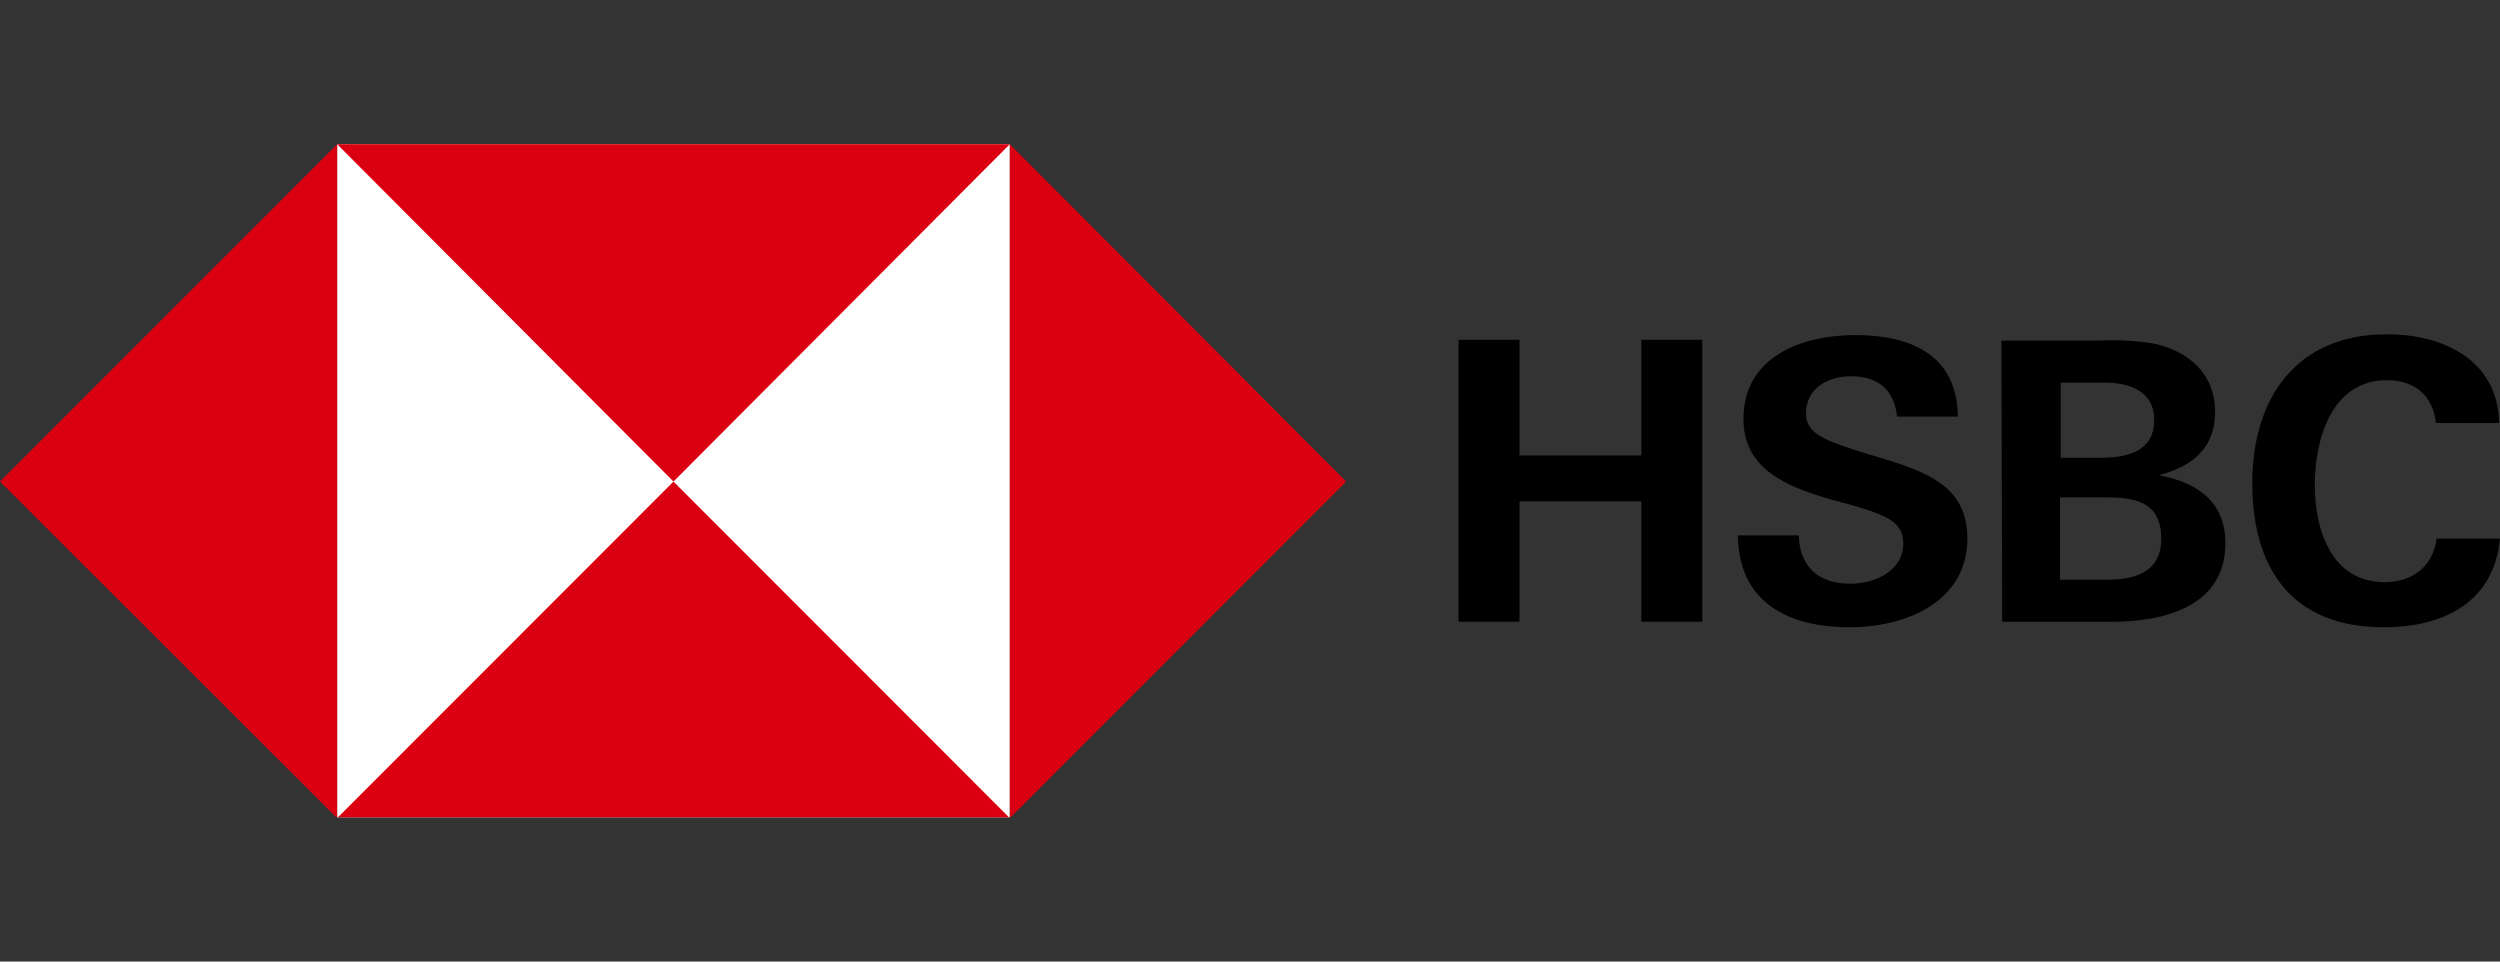
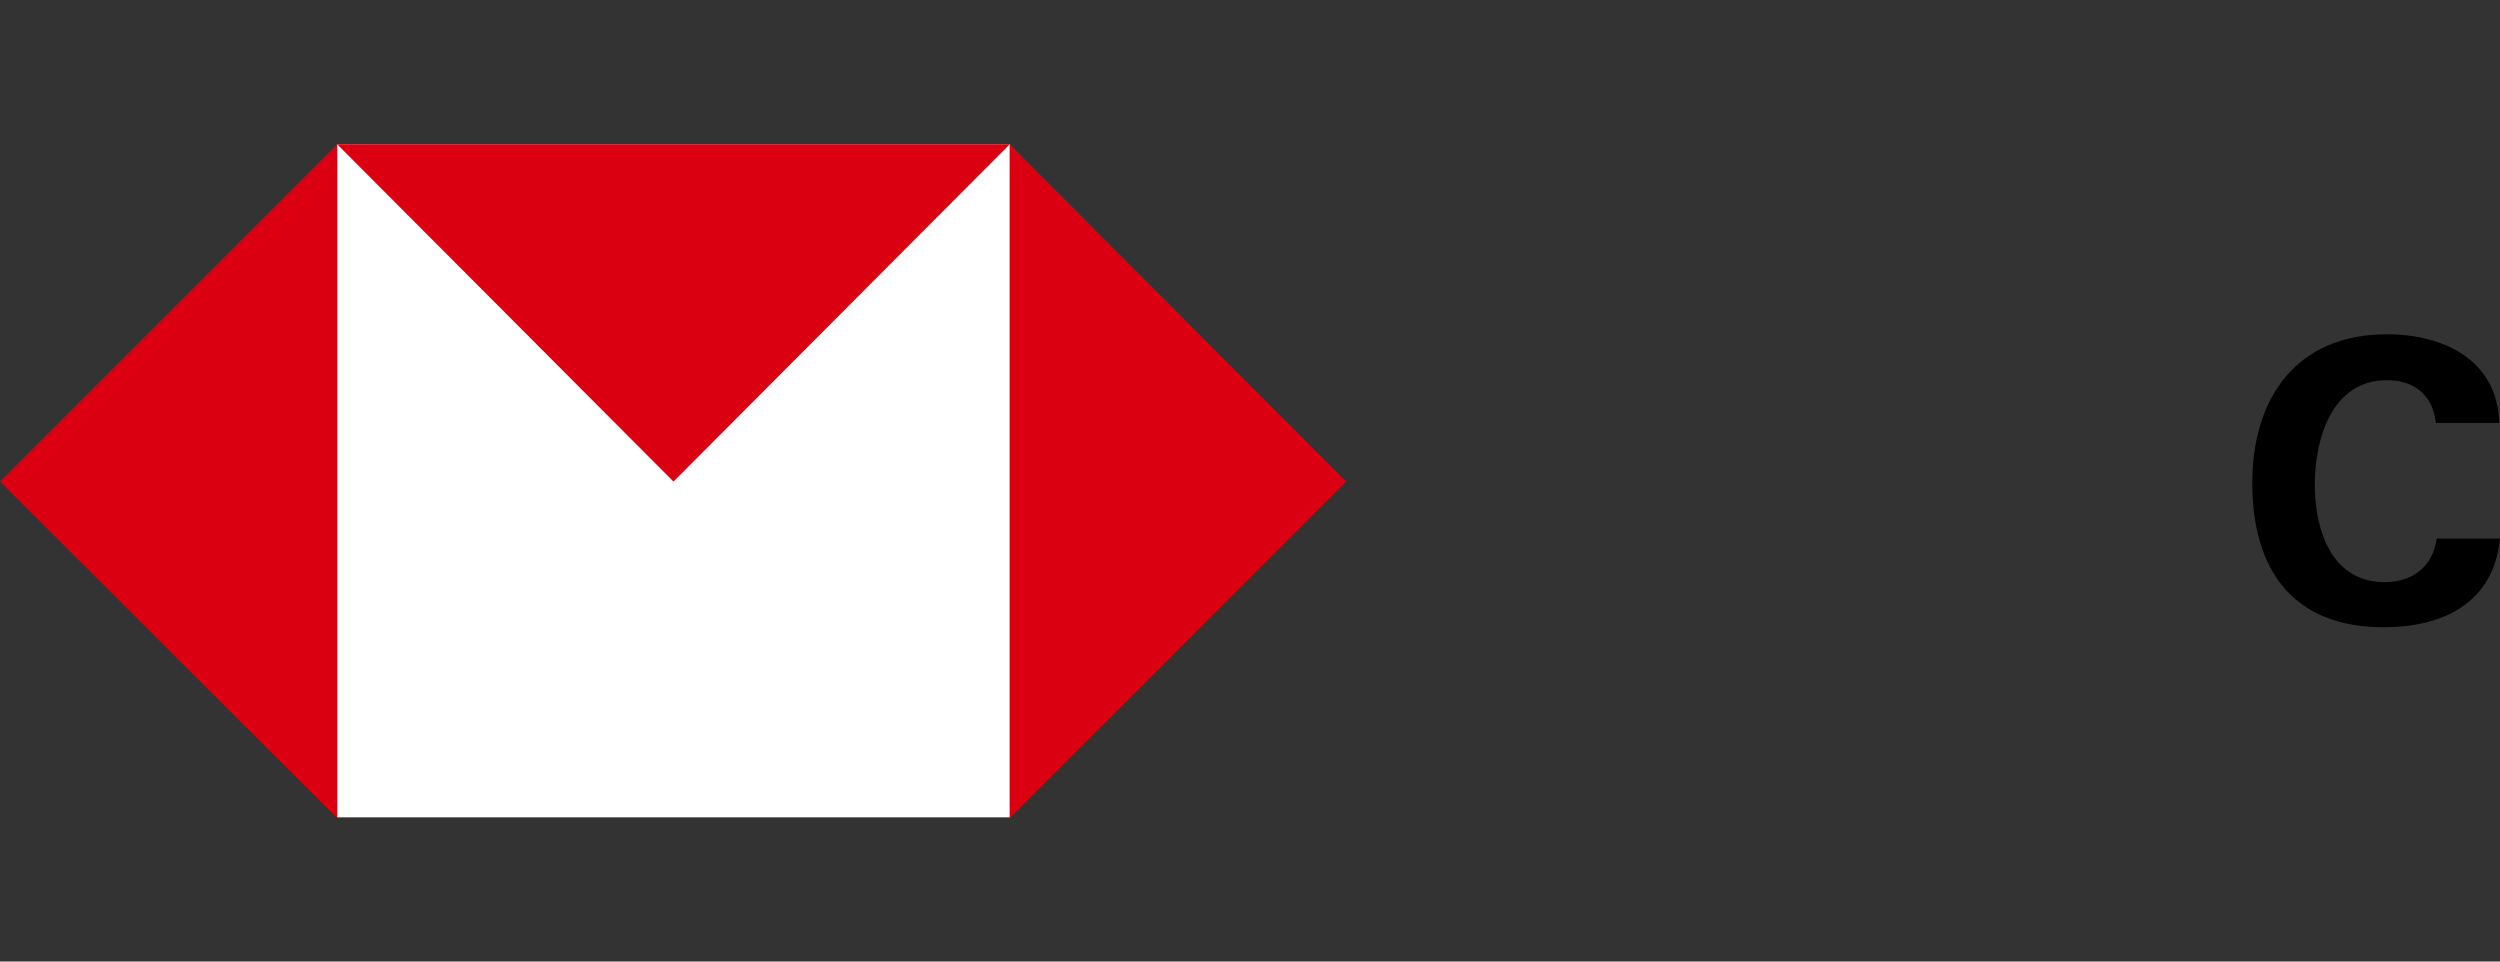
<svg xmlns="http://www.w3.org/2000/svg" fill="none" height="40" viewBox="0 0 104 40" width="104">
  <rect x="0" y="0" width="104" height="40" fill="#333333" stroke="none" />
  <g clip-path="url(#clip0_10362_3424)">
    <path d="M42.008 6H14.025V34H42.008V6Z" fill="white" />
    <path d="M56 20.033L42.008 6V34.033L56 20.033Z" fill="#DB0011" />
    <path d="M28.017 20.033L42.008 6H14.025L28.017 20.033Z" fill="#DB0011" />
    <path d="M0 20.033L14.025 34.033V6L0 20.033Z" fill="#DB0011" />
-     <path d="M28.017 20.033L14.025 34.033H42.008L28.017 20.033Z" fill="#DB0011" />
-     <path d="M68.28 20.857H63.21V25.863H60.675V14.136H63.21V18.946H68.28V14.136H70.815V25.863H68.28V20.857Z" fill="black" />
-     <path d="M76.938 26.094C74.403 26.094 72.329 25.073 72.296 22.273H74.831C74.864 23.525 75.589 24.282 76.971 24.282C77.992 24.282 79.177 23.755 79.177 22.602C79.177 21.68 78.387 21.416 77.07 21.021L76.214 20.791C74.371 20.264 72.527 19.539 72.527 17.431C72.527 14.828 74.963 13.939 77.169 13.939C79.44 13.939 81.416 14.729 81.449 17.332H78.914C78.815 16.278 78.189 15.652 77.004 15.652C76.049 15.652 75.128 16.146 75.128 17.2C75.128 18.056 75.918 18.32 77.564 18.847L78.552 19.143C80.56 19.769 81.844 20.461 81.844 22.438C81.811 25.073 79.243 26.094 76.938 26.094Z" fill="black" />
-     <path d="M83.259 14.169H87.342C88.099 14.136 88.889 14.169 89.646 14.301C91.062 14.63 92.148 15.553 92.148 17.134C92.148 18.649 91.193 19.407 89.811 19.769C91.391 20.066 92.576 20.856 92.576 22.602C92.576 25.27 89.942 25.863 87.901 25.863H83.292L83.259 14.169ZM87.342 19.045C88.461 19.045 89.613 18.814 89.613 17.463C89.613 16.245 88.56 15.915 87.506 15.915H85.728V19.045H87.342ZM87.572 24.118C88.757 24.118 89.909 23.854 89.909 22.405C89.909 20.955 88.922 20.692 87.704 20.692H85.695V24.118H87.572Z" fill="black" />
    <path d="M99.16 26.094C95.374 26.094 93.695 23.689 93.695 20.099C93.695 16.508 95.572 13.906 99.292 13.906C101.629 13.906 103.901 14.96 103.967 17.595H101.333C101.201 16.409 100.411 15.816 99.292 15.816C96.987 15.816 96.296 18.287 96.296 20.165C96.296 22.042 96.987 24.216 99.193 24.216C100.346 24.216 101.201 23.591 101.366 22.405H104C103.736 25.106 101.597 26.094 99.16 26.094Z" fill="black" />
  </g>
  <defs>
    <clipPath id="clip0_10362_3424">
      <rect fill="white" height="28" transform="translate(0 6)" width="104" />
    </clipPath>
  </defs>
</svg>